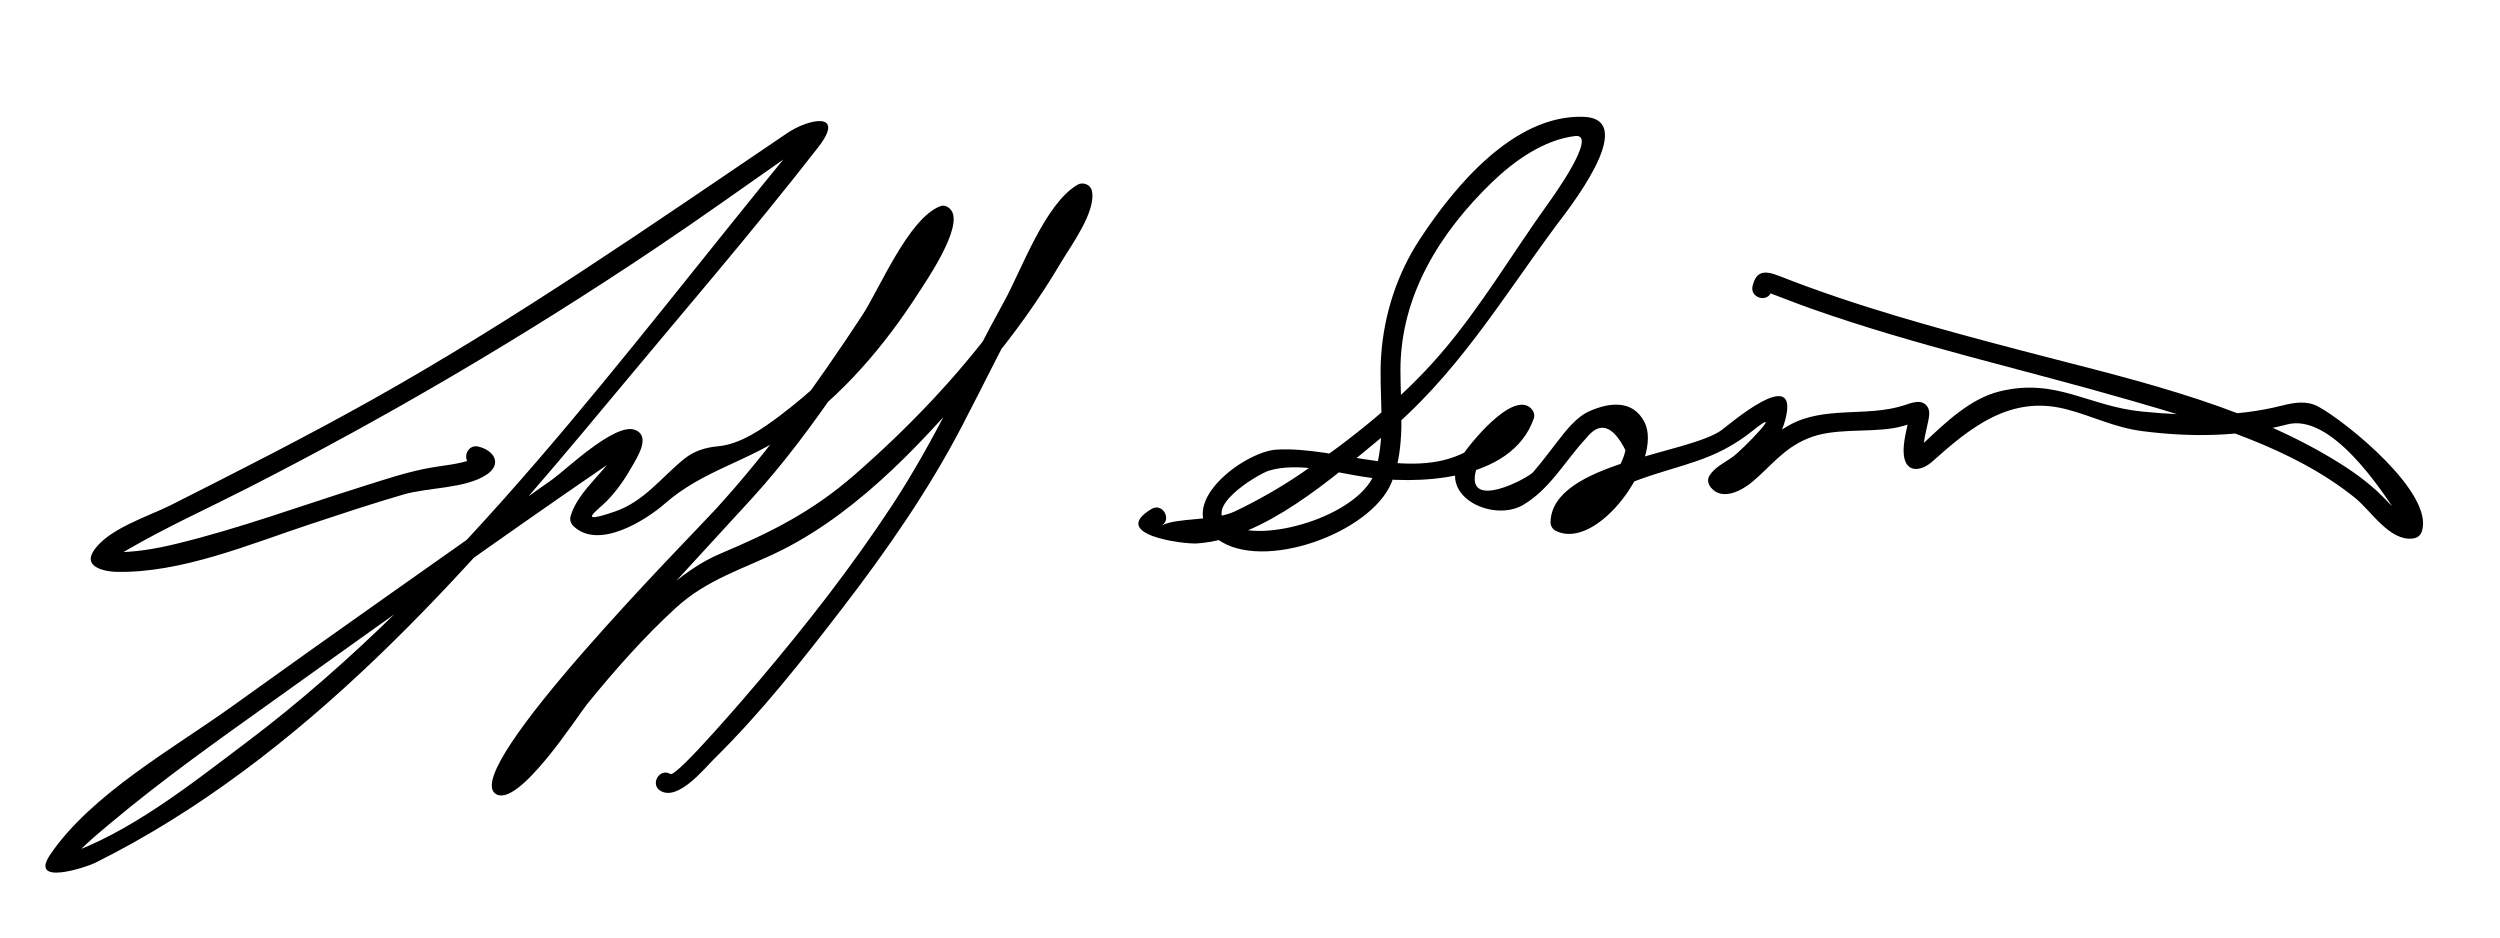
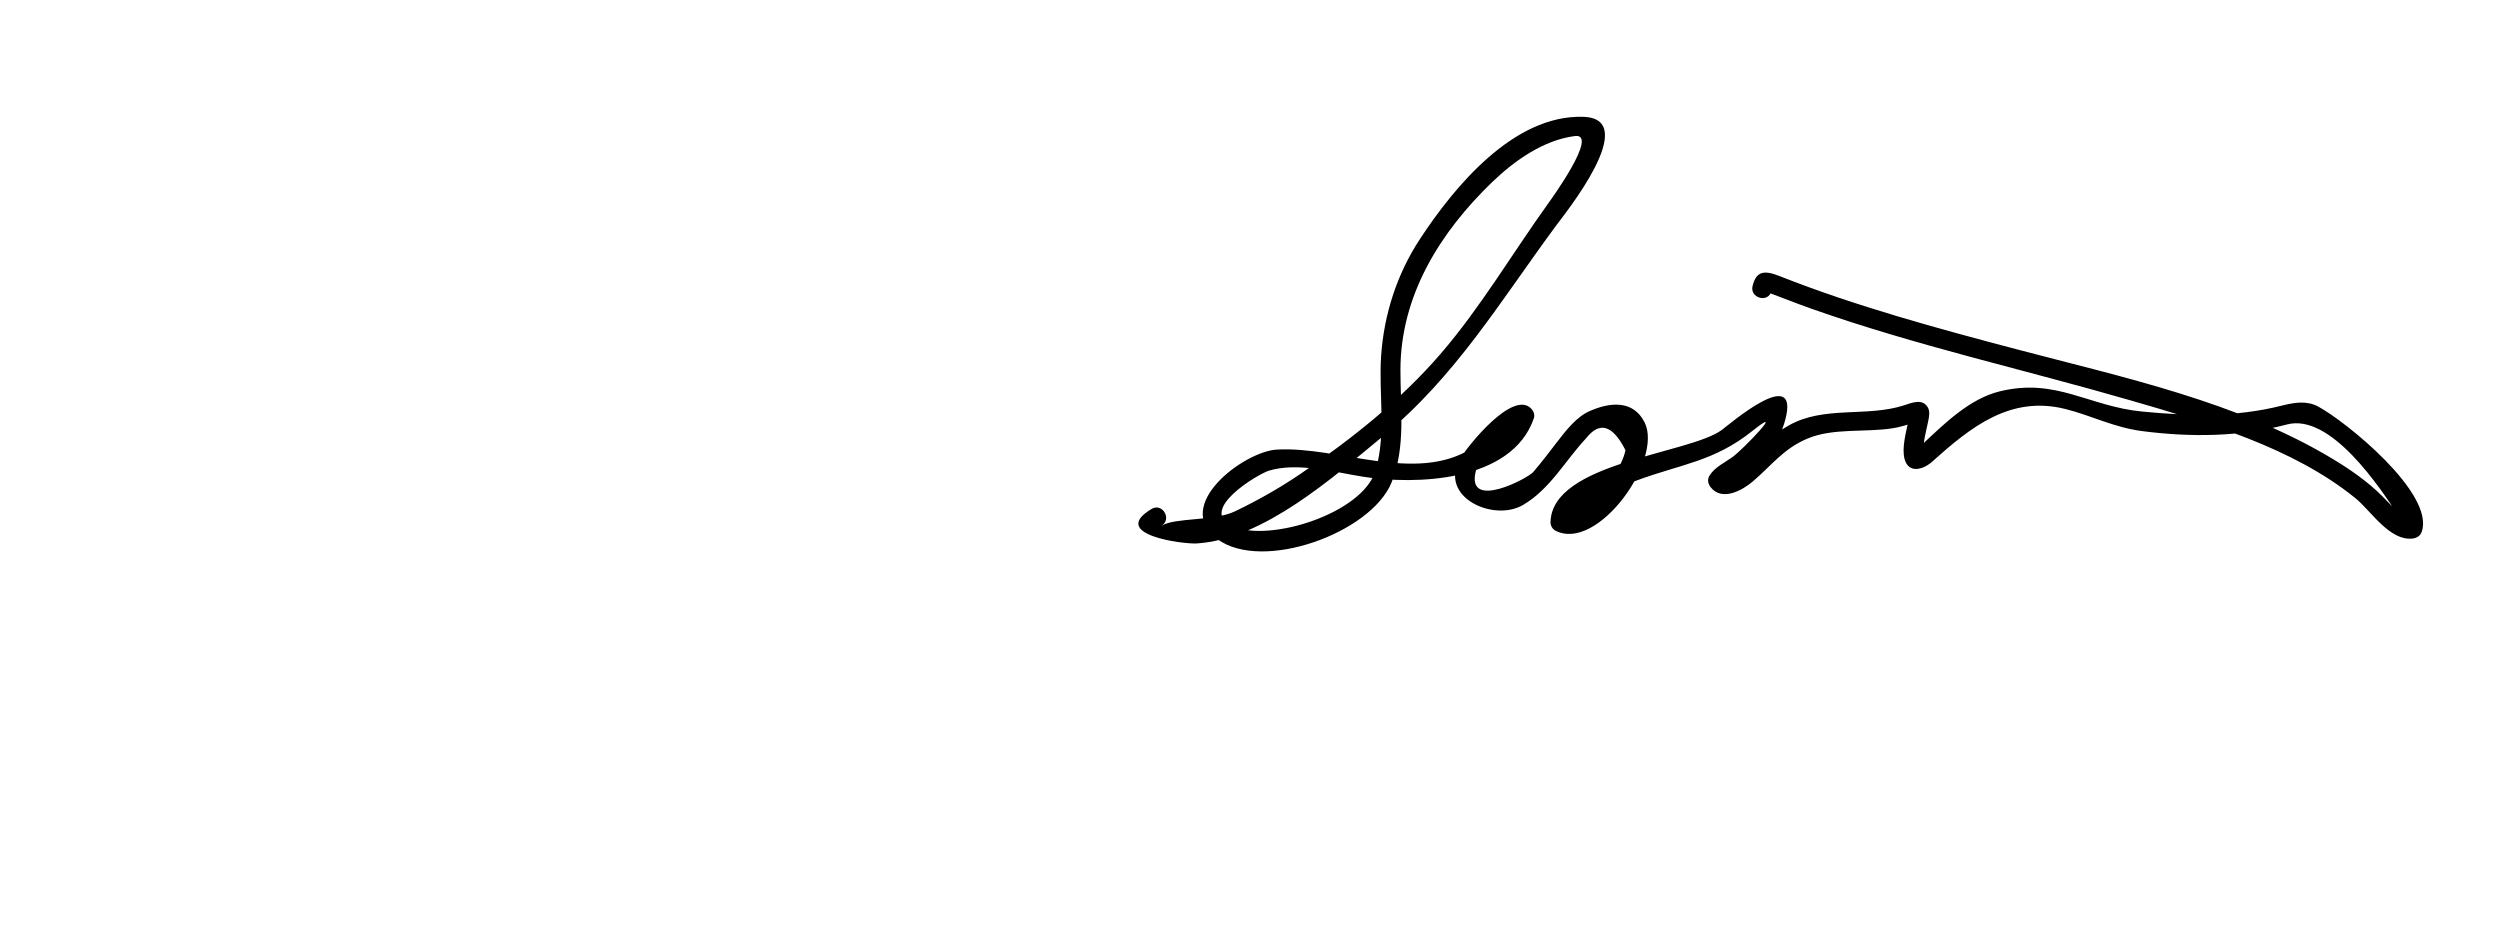
<svg xmlns="http://www.w3.org/2000/svg" version="1.1" x="0px" y="0px" width="224px" height="84px" viewBox="0 0 224 84" enable-background="new 0 0 224 84" xml:space="preserve">
  <g id="Layer_1">
</g>
  <g id="Layer_2">
    <g>
      <g>
-         <path d="M42.393,41.699c0.921,0.221-0.654-0.338-0.191-0.504c-1.148,0.411-2.432,0.499-3.627,0.711     c-2.118,0.377-4.194,1.086-6.242,1.73c-5.475,1.723-10.862,3.703-16.444,5.068c-1.922,0.471-3.905,0.818-5.889,0.774     c-0.714-0.016-0.377,0.958,0.222,0.517c0.37-0.271,0.782-0.495,1.179-0.726c3.476-2.024,7.18-3.698,10.761-5.524     c12.616-6.431,24.803-13.605,36.565-21.491c3.881-2.603,7.686-5.315,11.51-8c0.928-0.651,1.857-1.303,2.83-1.886     c0.65-0.391-0.258-1.557-0.655-0.896c-0.411,0.684-0.978,1.295-1.483,1.91C55.805,31.78,41.235,52.081,22.075,66.521     c-4.806,3.622-10.566,8.224-16.381,10.126c-0.562,0.184,0.072,1.102,0.492,0.564c0.245-0.314,0.538-0.594,0.816-0.877     c0.925-0.938,1.951-1.781,2.959-2.627c4.636-3.887,9.597-7.4,14.517-10.914c9.918-7.082,19.824-14.226,29.881-21.111     c0.684-0.469,1.371-0.936,2.094-1.34c0.66-0.371-0.363-1.404-0.699-0.702c-1.154,2.417-3.922,4.169-4.63,6.614     c-0.087,0.299,0.007,0.632,0.226,0.851c2.209,2.22,6.466-0.444,8.238-1.994c3.428-2.997,7.466-3.747,11.195-6.37     c4.658-3.278,8.484-7.755,11.535-12.525c0.589-0.919,3.981-5.812,2.932-7.344c-0.207-0.303-0.605-0.546-0.987-0.402     c-2.86,1.08-5.472,7.454-7.022,9.81c-4.025,6.111-8.197,11.952-13.131,17.363c-2.088,2.292-22.84,23.201-19.729,25.469     c1.99,1.45,7.416-7.03,8.229-8.029c2.458-3.017,5.025-5.935,7.893-8.571c2.913-2.68,6.166-3.525,9.568-5.232     c7.174-3.603,13.181-10.248,18.256-16.287c2.511-2.989,4.791-6.178,6.777-9.538c0.841-1.42,3.16-4.551,2.725-6.377     c-0.131-0.552-0.811-0.802-1.285-0.523c-2.928,1.721-5.019,7.646-6.563,10.439c-3.37,6.091-6.182,12.391-10.007,18.223     C76.352,50.736,72.268,55.967,68,61c-0.686,0.809-7.375,8.682-7.934,8.35c-0.972-0.578-1.852,0.935-0.883,1.511     c1.578,0.938,3.927-2.001,4.811-2.871c4.217-4.153,7.925-8.866,11.525-13.552c3.941-5.131,7.672-10.496,10.666-16.241     c2.04-3.914,3.953-7.878,6.092-11.743c1.143-2.066,3.004-7.129,5.148-8.39c-0.428-0.174-0.855-0.349-1.285-0.523     c0.209,0.874-2.014,4.07-2.547,5.029c-1.204,2.161-2.656,4.182-4.123,6.168c-3.744,5.075-8.18,9.687-12.928,13.825     c-3.76,3.275-7.467,5.135-11.973,7.031c-3.712,1.563-6.734,4.901-9.394,7.798c-2.882,3.138-5.446,6.552-8.17,9.823     c-0.442,0.531-0.903,1.043-1.375,1.547c-1.265,1.35,0.196,0.09-0.058,1.389c0.271-1.388,2.049-3.068,2.859-4.087     c5.929-7.45,12.541-14.384,18.949-21.418c5.65-6.203,10.053-13.495,14.65-20.48c0.758-1.153,1.522-2.302,2.326-3.424     c1.5-2.092-1.434,1.462-0.746-1.201c-0.162,0.629-0.494,1.294-0.743,1.873c-2.712,6.285-7.554,11.711-12.97,15.815     c-1.548,1.172-3.54,2.567-5.525,2.752c-1.154,0.106-2.184,0.411-3.099,1.158c-2.062,1.683-3.582,3.806-6.203,4.702     c-3.54,1.21-1.565-0.06-0.674-0.978c0.899-0.928,1.595-1.945,2.231-3.066c0.482-0.848,1.727-2.752,0.245-3.289     c-1.793-0.648-6.201,3.612-7.364,4.436c-9.584,6.781-19.212,13.51-28.744,20.365c-5.162,3.713-12.609,7.854-16.269,13.27     c-1.931,2.857,3.281,1.104,3.997,0.748c18.709-9.303,33.123-25.789,46.228-41.571c6.213-7.481,12.632-14.898,18.599-22.574     c2.476-3.184-0.795-2.604-2.801-1.246C58.245,20.25,46.176,28.632,33.21,35.887c-5.899,3.301-11.929,6.357-17.963,9.4     c-1.96,0.988-5.734,2.143-6.931,4.189c-0.815,1.396,1.218,1.742,2.085,1.762c5.841,0.13,11.964-2.478,17.405-4.275     c2.778-0.919,5.551-1.846,8.361-2.66c2.216-0.643,5.506-0.512,7.414-1.762c1.43-0.937,0.729-2.181-0.725-2.529     C41.761,39.748,41.296,41.436,42.393,41.699L42.393,41.699z" />
-       </g>
+         </g>
      <g>
        <path d="M103.185,45.6c-3.864,2.299,2.82,3.17,4.049,3.092c6.012-0.382,12.229-5.949,16.625-9.56     c6.582-5.405,10.585-12.176,15.578-18.933c0.746-1.01,7.648-9.553,2.441-9.731c-6.253-0.214-11.589,6.28-14.658,10.96     c-2.049,3.125-3.209,6.718-3.469,10.426c-0.24,3.414,0.482,6.964-0.5,10.299c-1.129,3.828-9.451,6.467-12.786,5.012     c-3.25-1.42,2.241-4.689,3.228-4.992c2.531-0.777,5.9,0.135,8.395,0.534c4.688,0.751,13.372,0.514,15.346-5.232     c0.102-0.297-0.02-0.633-0.225-0.851c-1.646-1.753-5.738,3.372-6.384,4.485c-1.976,3.409,2.993,5.707,5.659,4.125     c2.426-1.438,3.75-3.955,5.635-5.971c1.207-1.539,2.381-1.182,3.523,1.076c-0.32,1.475-1.417,2.857-2.389,3.938     c-0.188,0.209-4.364,3.53-0.882,0.916c1.271-0.954,2.806-1.594,4.274-2.141c3.943-1.468,6.924-1.685,10.362-4.435     c3.167-2.535-0.821,1.66-1.804,2.355c-0.712,0.504-1.572,0.891-2.039,1.656c-0.219,0.359-0.113,0.758,0.137,1.061     c1.025,1.236,2.805,0.25,3.736-0.539c1.688-1.431,2.738-2.936,4.904-3.85c2.309-0.975,5.182-0.539,7.656-0.929     c0.67-0.105,1.324-0.318,1.967-0.528c0.666-0.217-0.383-1.078-0.586-0.066c-0.195,0.965-0.598,2.37-0.326,3.362     c0.369,1.337,1.689,0.927,2.465,0.231c3.441-3.084,7.002-5.971,11.953-4.72c2.363,0.598,4.33,1.649,6.871,1.978     c4.334,0.559,8.742,0.524,12.975-0.596c3.902-1.032,8.348,5.638,10.1,8.365c0.195,0.305,0.004-0.36-0.432-0.785     c-0.406-0.396-0.789-0.814-1.193-1.214c-1.287-1.275-2.785-2.313-4.332-3.249c-8.516-5.154-18.889-7.349-28.381-9.856     c-7.145-1.887-14.348-3.839-21.232-6.557c-1.402-0.553-2.084-0.43-2.414,0.883c-0.276,1.095,1.412,1.559,1.688,0.465     c0.32-1.276-1.055-0.163-0.348,0.101c1.301,0.484,2.588,1.001,3.896,1.464c9.385,3.32,19.125,5.47,28.672,8.238     c6.816,1.976,14.48,4.189,20.102,8.746c1.383,1.12,3.062,3.85,5.113,3.621c0.408-0.047,0.711-0.238,0.844-0.643     c1.125-3.433-6.781-9.826-9.283-11.181c-1.043-0.565-2.176-0.36-3.264-0.086c-4.166,1.05-8.252,0.941-12.51,0.532     c-4.799-0.462-7.705-3.046-12.756-1.813c-2.676,0.652-4.9,2.833-6.84,4.652c-0.908,0.473-0.906,0.709,0.002,0.711     c-0.045-0.839,0.254-1.866,0.424-2.709c0.078-0.385,0.17-0.86-0.043-1.222c-0.475-0.81-1.432-0.405-2.111-0.183     c-3.34,1.089-7.174,0.019-10.328,1.8c-0.896,0.506-1.662,1.05-2.441,1.712c-0.84,0.713-1.72,2.621-2.428,3.1     c2.091-1.412,3.895-2.811,4.549-5.34c1.293-5-5.06,0.471-5.693,0.938c-2.951,2.174-15.238,2.897-15.35,8.266     c-0.007,0.294,0.168,0.617,0.433,0.755c3.776,1.97,9.686-6.351,7.993-9.705c-1.027-2.034-3.133-1.804-4.963-0.985     c-1.153,0.517-2.102,1.75-2.843,2.71c-0.712,0.921-1.411,1.848-2.167,2.732c-0.481,0.562-5.98,3.471-5.163-0.025     c0.327-1.397,2.108-2.715,3.197-3.523c1.265-0.938-0.407-0.903-0.011-1.344c-0.982,1.091-2.327,2.015-3.523,2.768     c-5.051,3.182-11.975-0.211-17.496,0.114c-2.926,0.173-9.413,5.024-5.282,8.038c4.03,2.939,13.701-0.549,15.573-5.071     c1.299-3.136,0.799-6.802,0.805-10.11c0.01-6.672,3.551-12.328,8.231-16.837c1.976-1.904,4.619-3.775,7.415-4.116     c2.141-0.261-2.09,5.601-2.395,6.023c-3.204,4.46-6.086,9.361-9.669,13.512c-3.584,4.151-8.008,7.653-12.522,10.724     c-1.869,1.271-3.838,2.385-5.874,3.362c-1.913,0.917-5.312,0.531-6.599,1.297C105.036,46.534,104.155,45.021,103.185,45.6     L103.185,45.6z" />
      </g>
    </g>
  </g>
</svg>